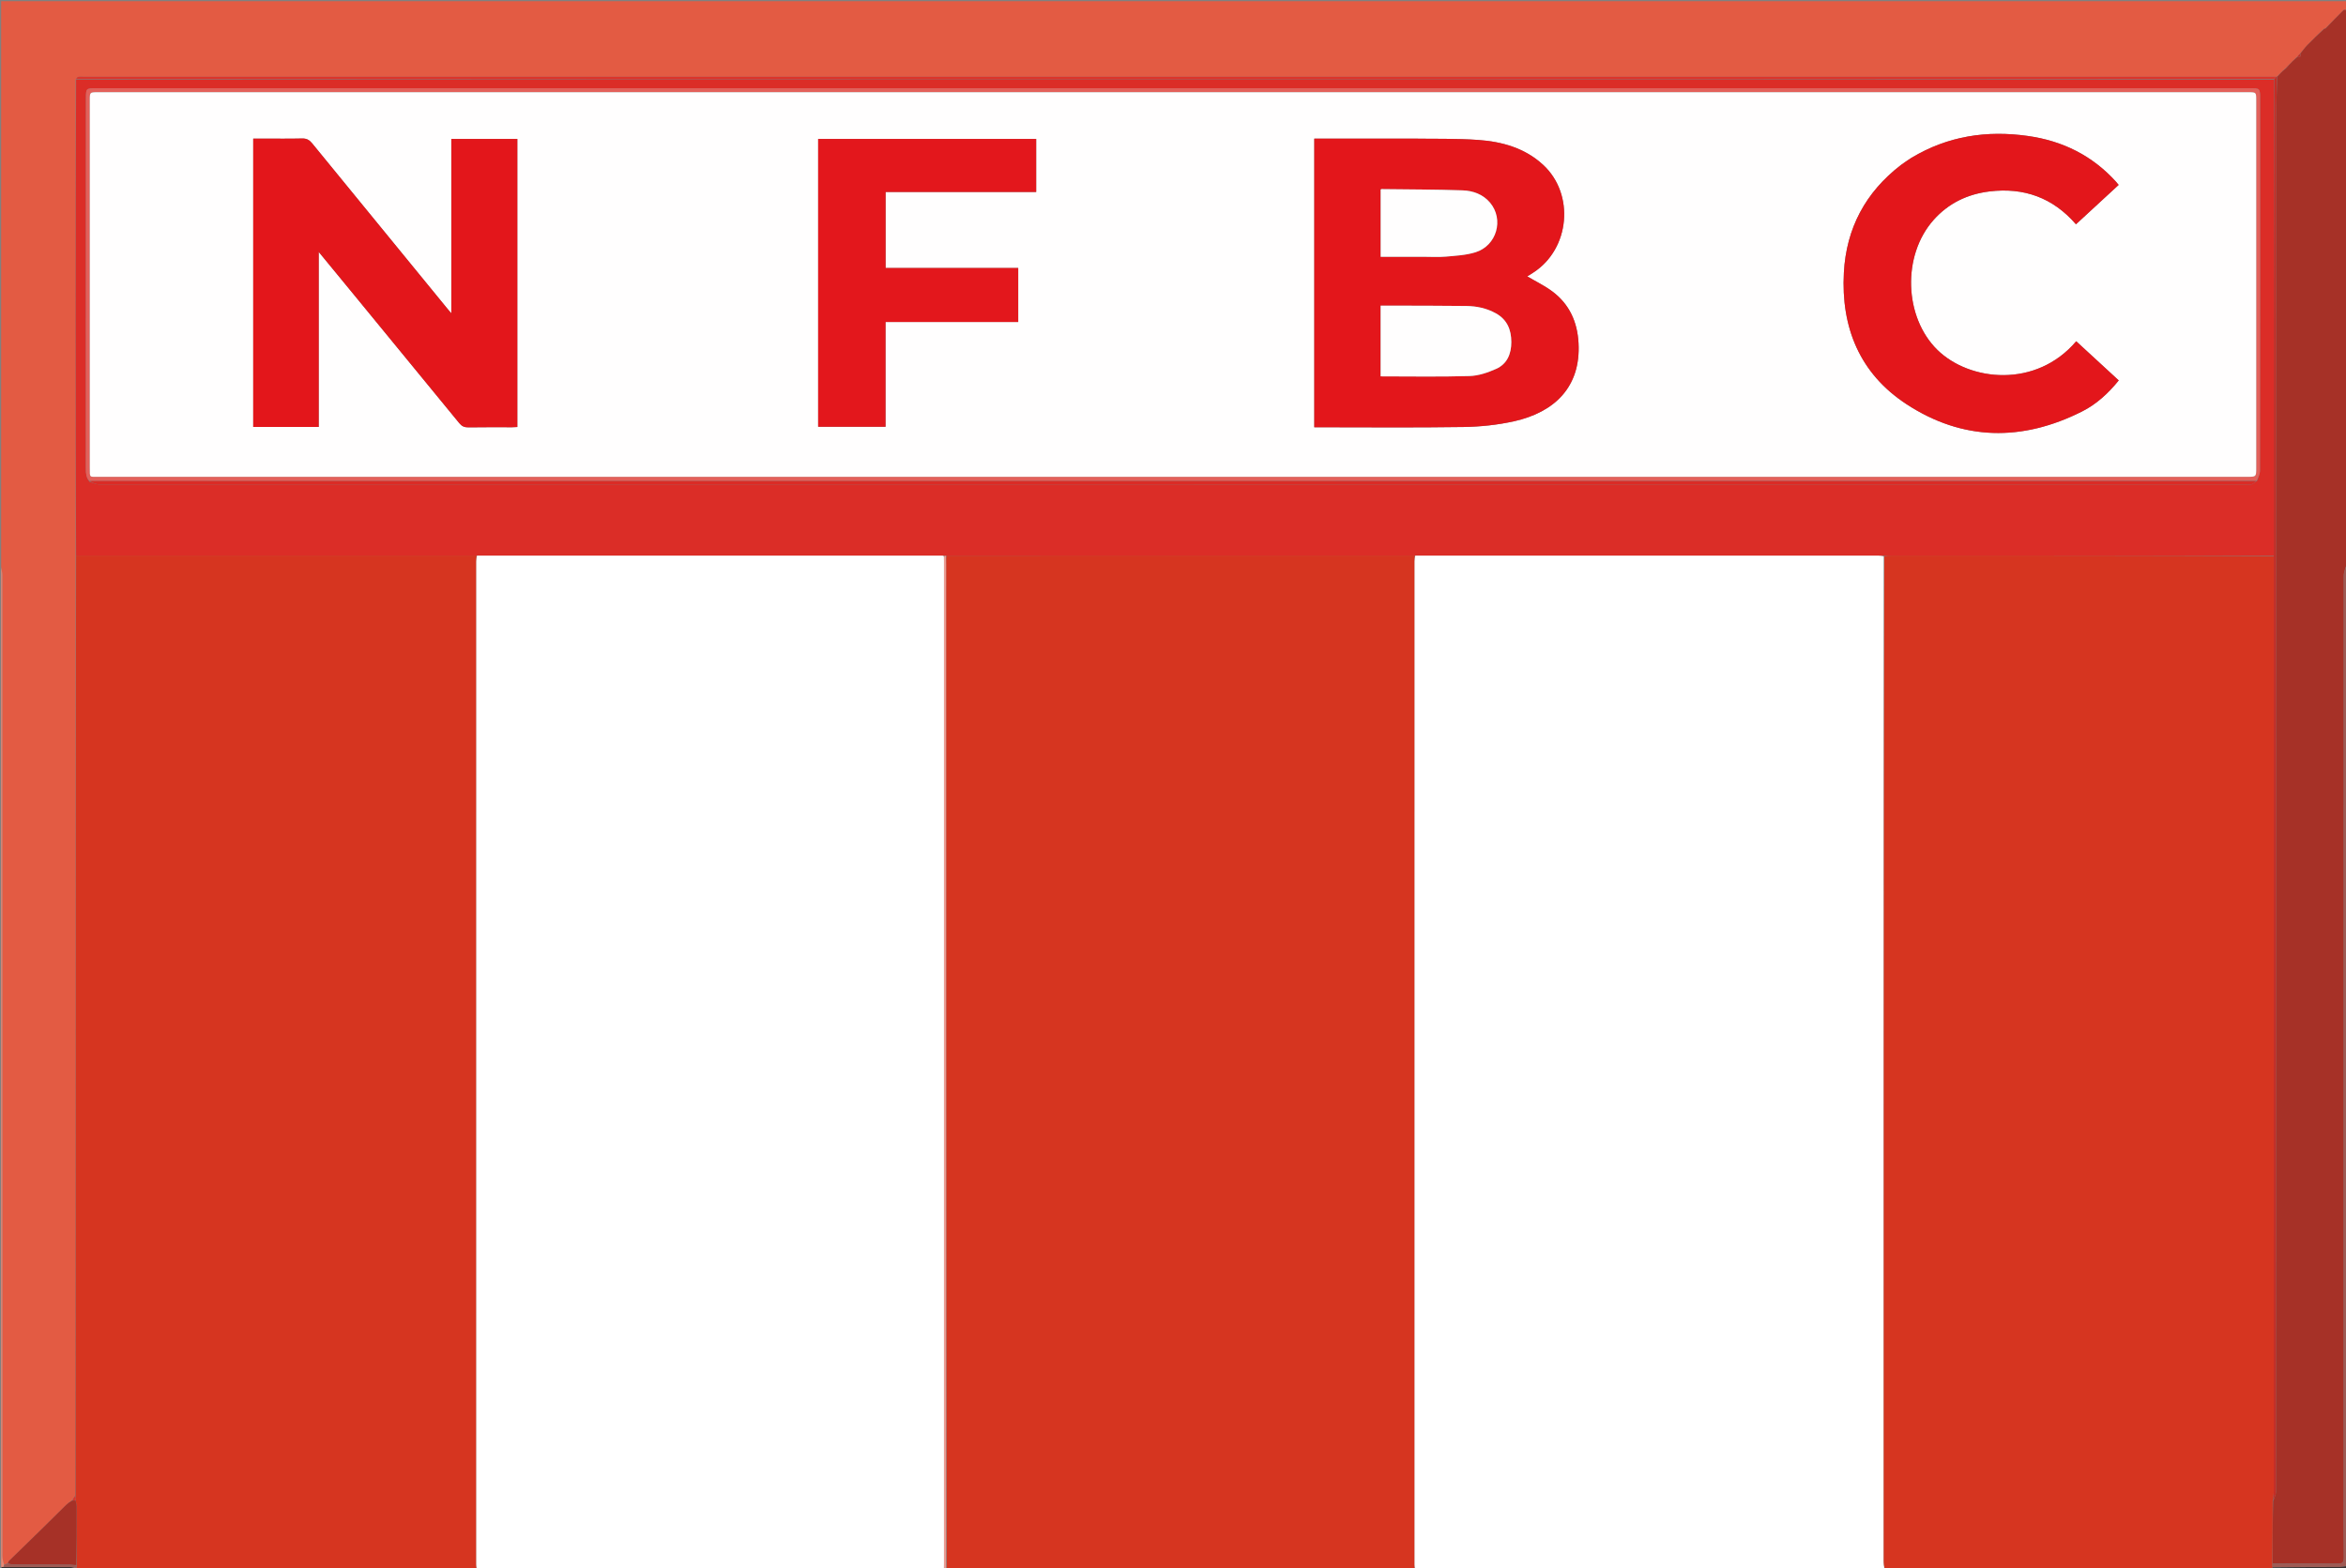
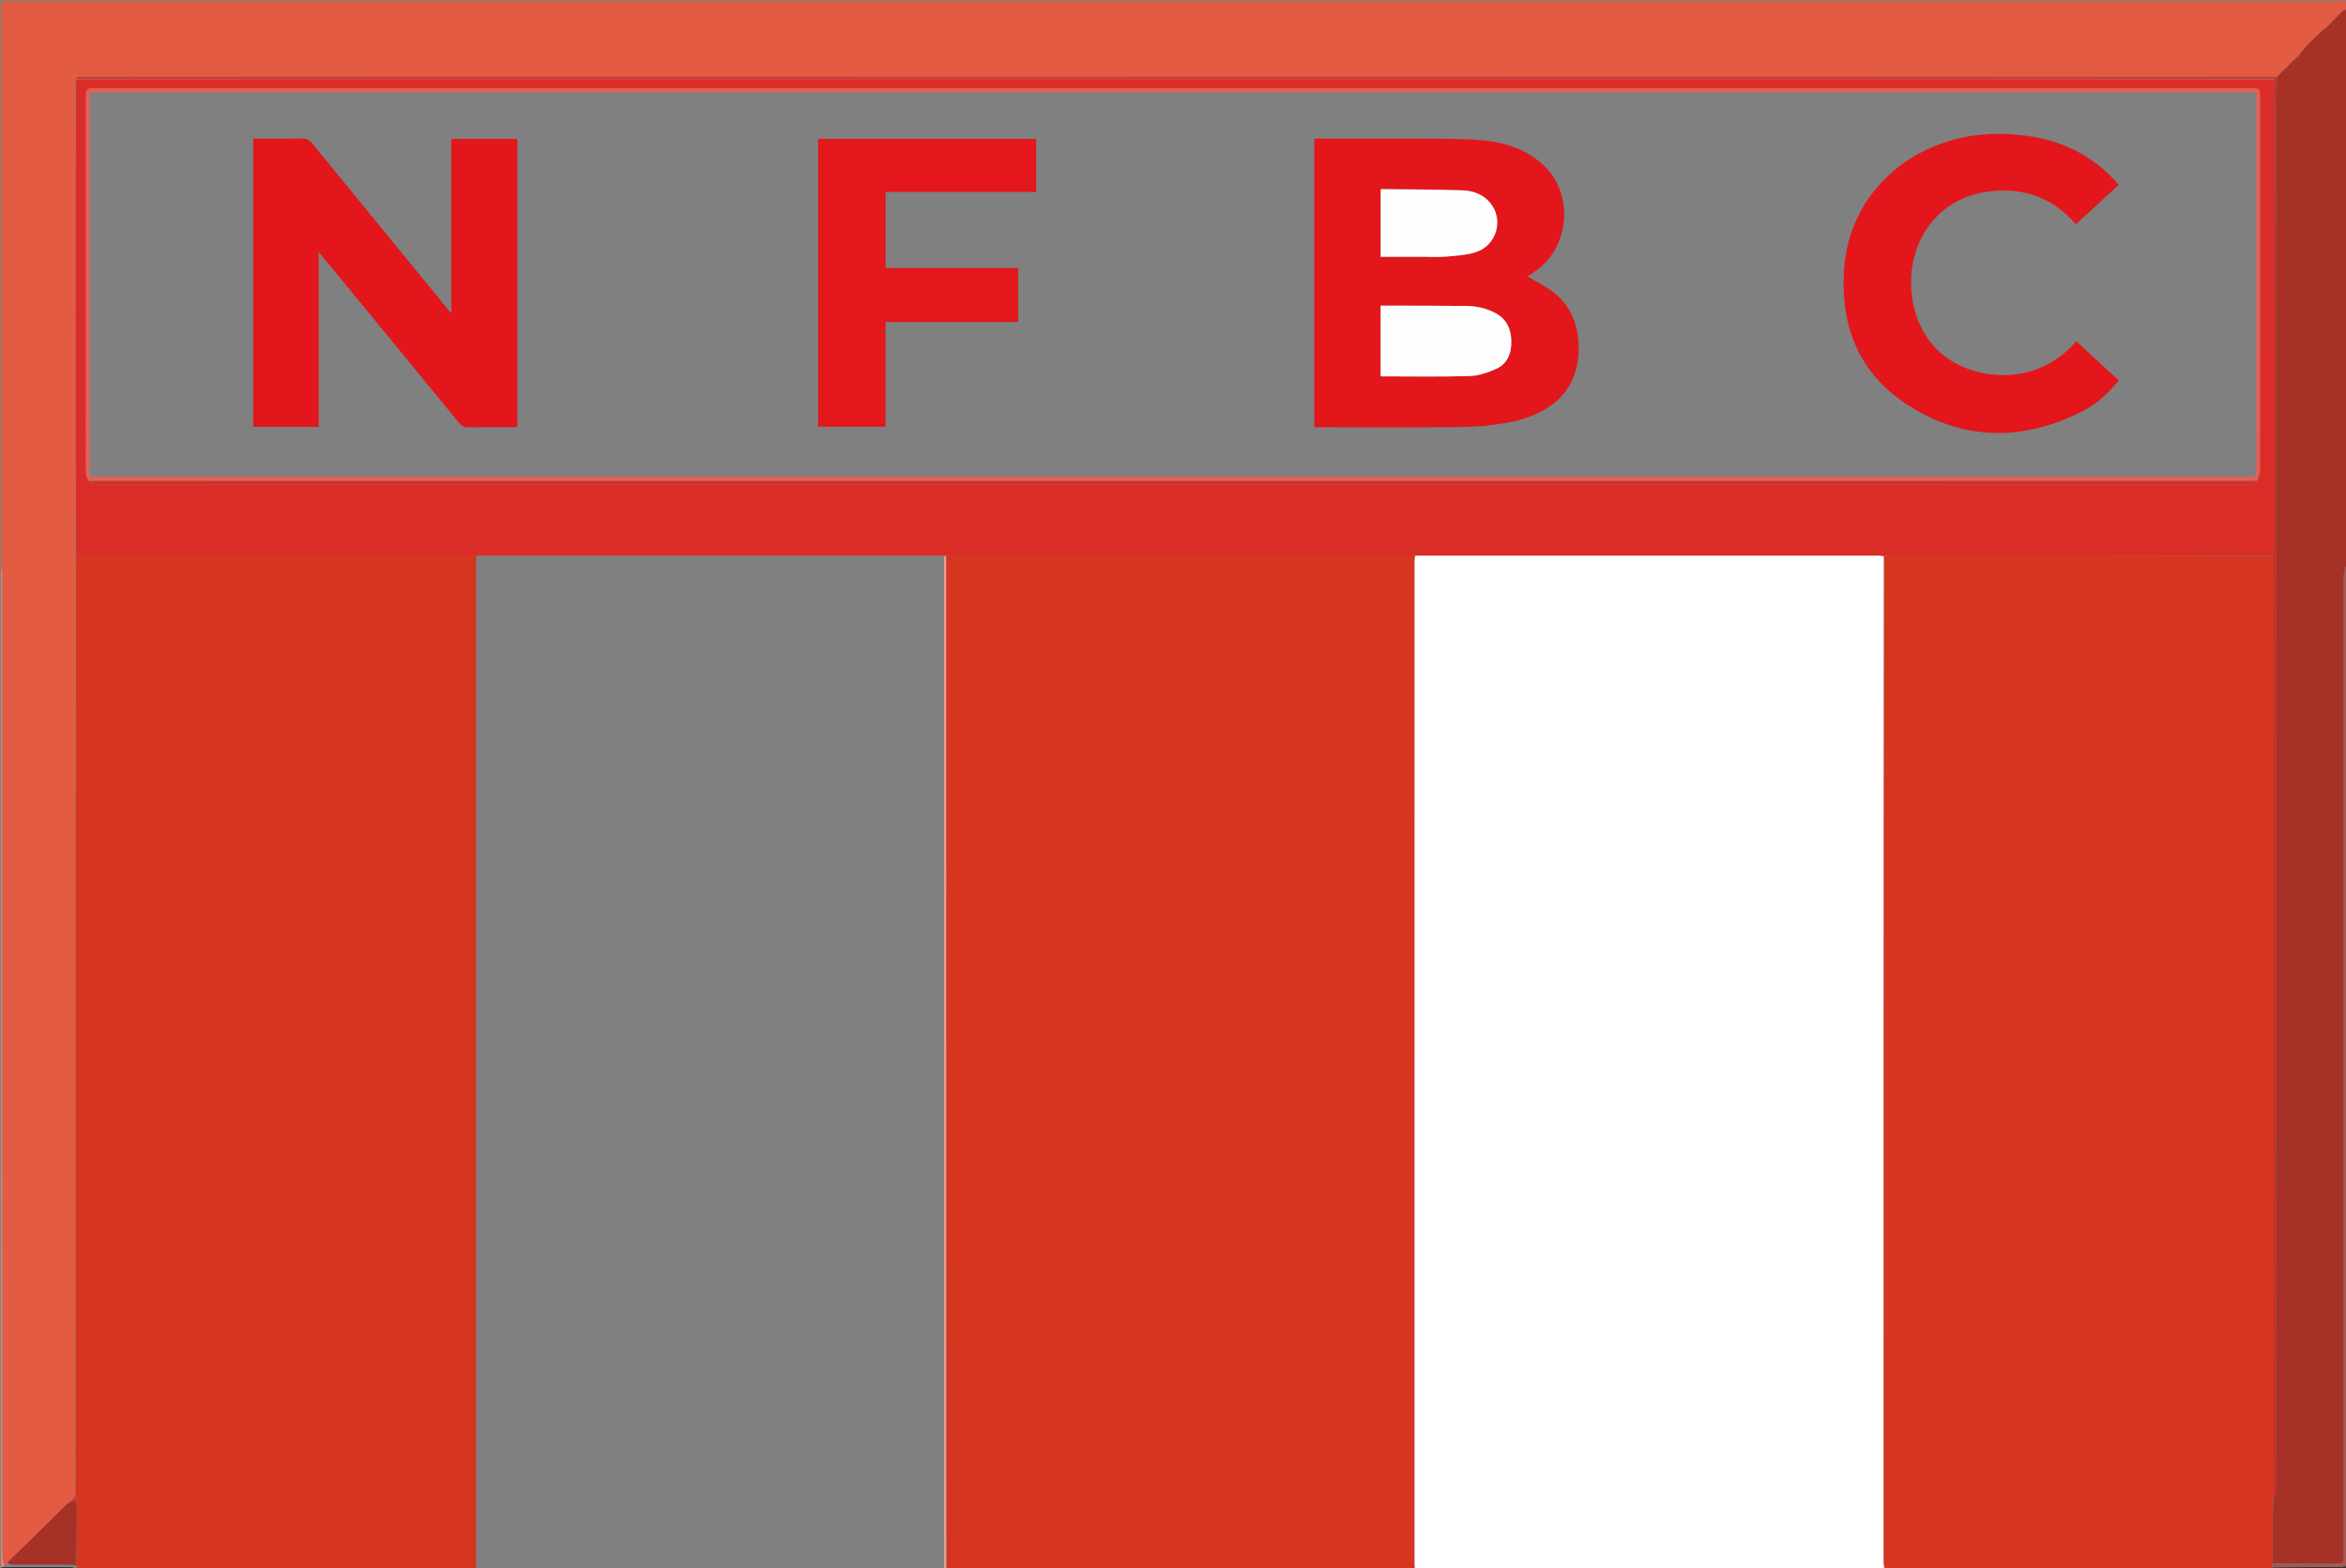
<svg xmlns="http://www.w3.org/2000/svg" version="1.1" id="Layer_1" x="0px" y="0px" width="100%" viewBox="0 0 2048 1369" enable-background="new 0 0 2048 1369" xml:space="preserve">
  <rect x="0" y="0" width="2048" height="1369" fill="#808080" stroke="none" />
  <path fill="#FFFFFF" opacity="1" stroke="none" d=" M1645,1370   C1508.643,1370 1372.287,1370 1235.357,1369.541   C1234.765,1368.083 1234.729,1367.084 1234.729,1366.085   C1234.726,1074.052 1234.726,782.019 1234.741,489.986   C1234.741,488.334 1234.959,486.682 1235.539,485.043   C1236.668,485.037 1237.335,485.002 1238.001,485.002   C1371.823,485 1505.645,484.999 1639.466,485.01   C1641.128,485.01 1642.789,485.165 1644.435,485.699   C1644.423,778.471 1644.426,1070.793 1644.455,1363.114   C1644.455,1365.409 1644.811,1367.705 1645,1370  z" />
  <path fill="#D63520" opacity="1" stroke="none" d=" M1235.075,485.03   C1234.959,486.682 1234.741,488.334 1234.741,489.986   C1234.726,782.019 1234.726,1074.052 1234.729,1366.085   C1234.729,1367.084 1234.765,1368.083 1234.892,1369.541   C1098.979,1370 962.958,1370 826.444,1369.532   C825.946,1076.901 825.941,784.738 825.931,492.575   C825.93,490.076 825.849,487.578 826.29,485.053   C962.875,485.028 1098.975,485.029 1235.075,485.03  z" />
-   <path fill="#FFFFFF" opacity="1" stroke="none" d=" M824,1370   C688.31,1370 552.62,1370 416.301,1369.555   C415.641,1367.945 415.584,1366.78 415.584,1365.614   C415.58,1073.723 415.58,781.831 415.598,489.939   C415.598,488.293 415.859,486.648 416.468,485.023   C552.098,485.033 687.26,485.021 822.422,485.014   C822.92,485.014 823.419,485.075 823.978,485.566   C824.053,487.191 824.08,488.358 824.08,489.524   C824.082,781.517 824.082,1073.51 824.079,1365.502   C824.079,1367.002 824.027,1368.501 824,1370  z" />
  <path fill="#D63520" opacity="1" stroke="none" d=" M415.999,485.002   C415.859,486.648 415.598,488.293 415.598,489.939   C415.58,781.831 415.58,1073.723 415.584,1365.614   C415.584,1366.78 415.641,1367.945 415.836,1369.555   C299.979,1370 183.958,1370 67.468,1369.721   C66.986,1369.255 66.973,1369.07 66.958,1368.57   C66.944,1367.835 66.932,1367.414 66.939,1366.524   C66.963,1349.085 66.997,1332.114 66.931,1315.143   C66.924,1313.409 66.319,1311.677 65.994,1309.544   C65.981,1308.068 65.966,1306.992 65.958,1305.462   C65.961,1031.674 65.96,758.34 66.432,485.004   C183.27,485.002 299.634,485.002 415.999,485.002  z" />
  <path fill="#D63520" opacity="1" stroke="none" d=" M1645.469,1370   C1644.811,1367.705 1644.455,1365.409 1644.455,1363.114   C1644.426,1070.793 1644.423,778.471 1644.94,485.628   C1647.458,485.071 1649.455,485.004 1651.451,485.004   C1762.631,485 1873.81,485.001 1984.993,485.47   C1984.998,758.006 1985.002,1030.075 1984.958,1302.143   C1984.958,1304.76 1984.33,1307.378 1983.99,1310.464   C1983.985,1328.972 1983.986,1347.011 1983.76,1365.238   C1983.653,1366.304 1983.774,1367.183 1983.873,1368.388   C1983.901,1369.143 1983.95,1369.571 1984,1370   C1871.312,1370 1758.625,1370 1645.469,1370  z" />
  <path fill="#E35B43" opacity="1" stroke="none" d=" M65.958,485.006   C65.96,758.34 65.961,1031.674 65.61,1305.525   C64.487,1307.332 63.717,1308.621 62.609,1309.972   C60.752,1311.298 59.137,1312.462 57.731,1313.839   C51.071,1320.36 44.499,1326.97 37.838,1333.49   C27.858,1343.257 17.82,1352.964 7.851,1362.742   C7.312,1363.271 7.178,1364.214 6.546,1365.004   C5.451,1365.352 4.664,1365.659 3.542,1365.764   C2.806,1363.187 2.055,1360.811 2.055,1358.435   C2.002,1072.854 2.007,787.274 1.964,501.693   C1.963,499.462 1.335,497.231 1,495   C1,330.364 1,165.727 1,1.045   C683.667,1.045 1366.333,1.045 2049,1.039   C2049,3.366 2049,5.699 2048.723,8.335   C2047.542,8.7 2046.277,8.399 2045.792,8.881   C2040.481,14.166 2035.291,19.573 2029.957,24.781   C2029.554,24.75 2029.263,24.887 2028.678,25.18   C2023.621,30.045 2018.781,34.679 2014.13,39.495   C2011.898,41.805 2010.024,44.461 2007.703,47.09   C2006.596,48.145 2005.775,49.071 2004.66,50.144   C2002.243,52.512 2000.12,54.732 1997.711,57.083   C1996.604,58.138 1995.782,59.063 1994.621,60.032   C1992.186,62.367 1990.091,64.658 1987.745,66.953   C1987.328,66.966 1987.161,66.975 1986.531,66.987   C1982.902,66.999 1979.735,67.015 1976.569,67.015   C1342.136,67.016 707.703,67.016 73.27,67.016   C71.604,67.016 69.896,66.805 68.288,67.112   C67.432,67.275 66.749,68.339 65.975,69.466   C65.961,208.292 65.959,346.649 65.958,485.006  z" />
  <path fill="#A63127" opacity="1" stroke="none" d=" M2007.989,46.96   C2010.024,44.461 2011.898,41.805 2014.13,39.495   C2018.781,34.679 2023.621,30.045 2028.953,25.174   C2029.704,24.99 2029.886,24.969 2030.068,24.947   C2035.291,19.573 2040.481,14.166 2045.792,8.881   C2046.277,8.399 2047.542,8.7 2048.723,8.819   C2049,170.021 2049,331.042 2048.753,492.691   C2048.336,493.868 2048.166,494.416 2047.655,495.171   C2046.886,497.743 2046.082,500.109 2046.081,502.475   C2046.025,769.203 2046.028,1035.93 2046.028,1302.658   C2046.028,1321.65 2045.877,1340.645 2046.135,1359.634   C2046.197,1364.173 2044.761,1365.187 2040.464,1365.137   C2021.641,1364.917 2002.813,1365.047 1983.987,1365.05   C1983.986,1347.011 1983.985,1328.972 1984.383,1310.412   C1985.523,1307.407 1986.913,1304.925 1986.913,1302.441   C1987.009,902.063 1986.997,501.685 1987.046,101.306   C1987.048,89.854 1987.666,78.401 1987.996,66.949   C1990.091,64.658 1992.186,62.367 1994.827,60.282   C1996.247,59.311 1997.122,58.132 1997.997,56.953   C2000.12,54.732 2002.243,52.512 2005.017,50.148   C2007.234,49.594 2009.765,49.919 2007.989,46.96  z" />
  <path fill="#9F5A54" opacity="1" stroke="none" d=" M1983.76,1365.238   C2002.813,1365.047 2021.641,1364.917 2040.464,1365.137   C2044.761,1365.187 2046.197,1364.173 2046.135,1359.634   C2045.877,1340.645 2046.028,1321.65 2046.028,1302.658   C2046.028,1035.93 2046.025,769.203 2046.081,502.475   C2046.082,500.109 2046.886,497.743 2047.906,495.191   C2048.664,495.003 2048.832,495.001 2049,495   C2049,785.354 2049,1075.708 2048.641,1366.753   C2046.484,1367.638 2044.686,1367.999 2042.887,1368.004   C2023.223,1368.055 2003.559,1368.051 1983.894,1368.062   C1983.774,1367.183 1983.653,1366.304 1983.76,1365.238  z" />
  <path fill="#EB9C93" opacity="1" stroke="none" d=" M824.333,1370   C824.027,1368.501 824.079,1367.002 824.079,1365.502   C824.082,1073.51 824.082,781.517 824.08,489.524   C824.08,488.358 824.053,487.191 824.29,485.507   C824.963,485.019 825.384,485.049 825.805,485.08   C825.849,487.578 825.93,490.076 825.931,492.575   C825.941,784.738 825.946,1076.901 825.975,1369.532   C825.556,1370 825.111,1370 824.333,1370  z" />
  <path fill="#EA8772" opacity="1" stroke="none" d=" M1,495.469   C1.335,497.231 1.963,499.462 1.964,501.693   C2.007,787.274 2.002,1072.854 2.055,1358.435   C2.055,1360.811 2.806,1363.187 3.472,1366.025   C3.499,1366.968 3.261,1367.448 2.687,1367.986   C1.901,1368.029 1.45,1368.014 1,1368   C1,1077.312 1,786.625 1,495.469  z" />
  <path fill="#3A302F" opacity="1" stroke="none" d=" M1983.873,1368.388   C2003.559,1368.051 2023.223,1368.055 2042.887,1368.004   C2044.686,1367.999 2046.484,1367.638 2048.641,1367.221   C2049,1367.994 2049,1368.987 2049,1370   C2027.646,1370 2006.292,1370 1984.469,1370   C1983.95,1369.571 1983.901,1369.143 1983.873,1368.388  z" />
-   <path fill="#3A302F" opacity="1" stroke="none" d=" M1,1368.5   C1.45,1368.014 1.901,1368.029 3.148,1368.058   C23.137,1368.058 42.33,1368.022 61.523,1368.068   C63.104,1368.071 64.683,1368.625 66.193,1369.191   C66.083,1369.64 66.042,1369.82 66,1370   C45.654,1370 25.308,1370.019 4.963,1369.957   C3.641,1369.953 2.321,1369.333 1,1368.5  z" />
+   <path fill="#3A302F" opacity="1" stroke="none" d=" M1,1368.5   C1.45,1368.014 1.901,1368.029 3.148,1368.058   C23.137,1368.058 42.33,1368.022 61.523,1368.068   C63.104,1368.071 64.683,1368.625 66.193,1369.191   C66.083,1369.64 66.042,1369.82 66,1370   C3.641,1369.953 2.321,1369.333 1,1368.5  z" />
  <path fill="#8A3129" opacity="1" stroke="none" d=" M2049,494.667   C2048.832,495.001 2048.664,495.003 2048.246,494.984   C2048.166,494.416 2048.336,493.868 2048.753,493.16   C2049,493.444 2049,493.889 2049,494.667  z" />
  <path fill="#A63127" opacity="1" stroke="none" d=" M66.25,1370   C66.042,1369.82 66.083,1369.64 66.368,1369.192   C66.611,1368.924 66.96,1368.884 66.96,1368.884   C66.973,1369.07 66.986,1369.255 67,1369.721   C67,1370 66.5,1370 66.25,1370  z" />
  <path fill="#DB2D27" opacity="1" stroke="none" d=" M826.29,485.053   C825.384,485.049 824.963,485.019 824.229,485.048   C823.419,485.075 822.92,485.014 822.422,485.014   C687.26,485.021 552.098,485.033 416.468,485.023   C299.634,485.002 183.27,485.002 66.432,485.004   C65.959,346.649 65.961,208.292 66.44,69.467   C706.28,69.002 1345.642,69.003 1985.003,69.472   C1984.998,208.294 1984.994,346.648 1984.99,485.001   C1873.81,485.001 1762.631,485 1651.451,485.004   C1649.455,485.004 1647.458,485.071 1644.957,485.177   C1642.789,485.165 1641.128,485.01 1639.466,485.01   C1505.645,484.999 1371.823,485 1238.001,485.002   C1237.335,485.002 1236.668,485.037 1235.539,485.043   C1098.975,485.029 962.875,485.028 826.29,485.053  M1970.557,419.449   C1971.359,416.68 1972.861,413.913 1972.864,411.144   C1972.983,302.658 1972.965,194.172 1972.964,85.686   C1972.964,77.181 1972.843,77.061 1964.241,77.061   C1337.324,77.06 710.406,77.06 83.488,77.061   C75.285,77.061 75.049,77.294 75.049,85.476   C75.048,193.462 75.065,301.448 74.979,409.434   C74.976,413.346 75.209,416.893 78.132,420.608   C80.978,421.405 83.823,422.901 86.668,422.901   C711.467,423.003 1336.265,423 1961.063,423   C1962.563,423 1964.21,423.384 1965.525,422.89   C1967.163,422.275 1968.527,420.932 1970.557,419.449  z" />
  <path fill="#A63127" opacity="1" stroke="none" d=" M6.856,1364.964   C7.178,1364.214 7.312,1363.271 7.851,1362.742   C17.82,1352.964 27.858,1343.257 37.838,1333.49   C44.499,1326.97 51.071,1320.36 57.731,1313.839   C59.137,1312.462 60.752,1311.298 62.99,1309.999   C64.47,1309.956 65.231,1309.95 65.992,1309.944   C66.319,1311.677 66.924,1313.409 66.931,1315.143   C66.997,1332.114 66.963,1349.085 66.574,1366.335   C64.406,1366.39 62.623,1365.98 60.839,1365.974   C44.578,1365.925 28.316,1365.975 12.055,1365.902   C10.321,1365.894 8.589,1365.291 6.856,1364.964  z" />
-   <path fill="#9F5A54" opacity="1" stroke="none" d=" M6.546,1365.004   C8.589,1365.291 10.321,1365.894 12.055,1365.902   C28.316,1365.975 44.578,1365.925 60.839,1365.974   C62.623,1365.98 64.406,1366.39 66.555,1366.802   C66.932,1367.414 66.944,1367.835 66.958,1368.57   C66.96,1368.884 66.611,1368.924 66.437,1368.923   C64.683,1368.625 63.104,1368.071 61.523,1368.068   C42.33,1368.022 23.137,1368.058 3.483,1368.001   C3.261,1367.448 3.499,1366.968 3.808,1366.226   C4.664,1365.659 5.451,1365.352 6.546,1365.004  z" />
  <path fill="#DC342B" opacity="1" stroke="none" d=" M65.994,1309.544   C65.231,1309.95 64.47,1309.956 63.328,1309.936   C63.717,1308.621 64.487,1307.332 65.604,1305.98   C65.966,1306.992 65.981,1308.068 65.994,1309.544  z" />
  <path fill="#C42D26" opacity="1" stroke="none" d=" M1984.993,485.47   C1984.994,346.648 1984.998,208.294 1985.278,69.365   C1986.034,68.187 1986.514,67.585 1986.994,66.984   C1987.161,66.975 1987.328,66.966 1987.745,66.953   C1987.666,78.401 1987.048,89.854 1987.046,101.306   C1986.997,501.685 1987.009,902.063 1986.913,1302.441   C1986.913,1304.925 1985.523,1307.407 1984.389,1309.943   C1984.33,1307.378 1984.958,1304.76 1984.958,1302.143   C1985.002,1030.075 1984.998,758.006 1984.993,485.47  z" />
  <path fill="#DC342B" opacity="1" stroke="none" d=" M1986.531,66.987   C1986.514,67.585 1986.034,68.187 1985.278,68.896   C1345.642,69.003 706.28,69.002 66.453,68.999   C66.749,68.339 67.432,67.275 68.288,67.112   C69.896,66.805 71.604,67.016 73.27,67.016   C707.703,67.016 1342.136,67.016 1976.569,67.015   C1979.735,67.015 1982.902,66.999 1986.531,66.987  z" />
  <path fill="#C42D26" opacity="1" stroke="none" d=" M2007.703,47.09   C2009.765,49.919 2007.234,49.594 2005.311,50.001   C2005.775,49.071 2006.596,48.145 2007.703,47.09  z" />
  <path fill="#C42D26" opacity="1" stroke="none" d=" M1997.712,57.083   C1997.122,58.132 1996.247,59.311 1995.167,60.239   C1995.782,59.063 1996.604,58.138 1997.712,57.083  z" />
  <path fill="#DC342B" opacity="1" stroke="none" d=" M2029.957,24.78   C2029.886,24.969 2029.704,24.99 2029.247,25.018   C2029.263,24.887 2029.554,24.75 2029.957,24.78  z" />
  <path fill="#E3605A" opacity="1" stroke="none" d=" M78.074,419.811   C75.209,416.893 74.976,413.346 74.979,409.434   C75.065,301.448 75.048,193.462 75.049,85.476   C75.049,77.294 75.285,77.061 83.488,77.061   C710.406,77.06 1337.324,77.06 1964.241,77.061   C1972.843,77.061 1972.964,77.181 1972.964,85.686   C1972.965,194.172 1972.983,302.658 1972.864,411.144   C1972.861,413.913 1971.359,416.68 1969.813,419.673   C1340.57,419.898 712.071,419.899 83.572,419.896   C81.739,419.896 79.906,419.84 78.074,419.811  M1657.5,80.497   C1133.503,80.497 609.506,80.497 85.508,80.498   C78.395,80.498 78.39,80.502 78.39,87.482   C78.389,194.482 78.387,301.481 78.393,408.481   C78.394,417.405 77.971,416.239 86.212,416.239   C711.375,416.253 1336.539,416.252 1961.702,416.251   C1969.627,416.251 1969.635,416.25 1969.636,408.529   C1969.637,301.529 1969.637,194.53 1969.636,87.53   C1969.636,80.503 1969.631,80.498 1962.498,80.498   C1861.166,80.496 1759.833,80.496 1657.5,80.497  z" />
  <path fill="#DA2C26" opacity="1" stroke="none" d=" M78.103,420.209   C79.906,419.84 81.739,419.896 83.572,419.896   C712.071,419.899 1340.57,419.898 1969.54,419.9   C1968.527,420.932 1967.163,422.275 1965.525,422.89   C1964.21,423.384 1962.563,423 1961.063,423   C1336.265,423 711.467,423.003 86.668,422.901   C83.823,422.901 80.978,421.405 78.103,420.209  z" />
-   <path fill="#FFFEFE" opacity="1" stroke="none" d=" M1658,80.496   C1759.833,80.496 1861.166,80.496 1962.498,80.498   C1969.631,80.498 1969.636,80.503 1969.636,87.53   C1969.637,194.53 1969.637,301.529 1969.636,408.529   C1969.635,416.25 1969.627,416.251 1961.702,416.251   C1336.539,416.252 711.375,416.253 86.212,416.239   C77.971,416.239 78.394,417.405 78.393,408.481   C78.387,301.481 78.389,194.482 78.39,87.482   C78.39,80.502 78.395,80.498 85.508,80.498   C609.506,80.497 1133.503,80.497 1658,80.496  M1231.5,121.001   C1203.418,121.001 1175.336,121.001 1147.339,121.001   C1147.339,205.35 1147.339,289.056 1147.339,372.998   C1148.474,372.998 1149.289,372.998 1150.103,372.998   C1192.586,372.997 1235.076,373.411 1277.55,372.769   C1292.264,372.546 1307.223,370.986 1321.575,367.806   C1357.122,359.931 1380.11,337.764 1378.015,299.465   C1377.006,281.007 1370.028,265.468 1355.048,254.344   C1348.354,249.373 1340.701,245.69 1333.258,241.289   C1334.844,240.287 1336.757,239.102 1338.646,237.88   C1370.515,217.275 1374.886,169.531 1347.119,143.905   C1331.164,129.181 1311.268,123.652 1290.424,122.17   C1271.186,120.802 1251.813,121.316 1231.5,121.001  M278.238,354.5   C278.238,310.138 278.238,265.776 278.238,219.921   C288.66,232.596 298.059,244.015 307.445,255.445   C338.624,293.414 369.823,331.367 400.923,369.402   C403.137,372.11 405.411,373.153 408.927,373.089   C421.586,372.86 434.252,373.007 446.916,372.989   C448.516,372.987 450.117,372.854 451.618,372.785   C451.618,288.645 451.618,204.933 451.618,121.301   C432.365,121.301 413.449,121.301 393.992,121.301   C393.992,171.921 393.992,222.242 393.992,273.524   C392.45,271.714 391.597,270.746 390.78,269.748   C351.325,221.547 311.854,173.36 272.473,125.099   C270.075,122.161 267.644,120.798 263.713,120.898   C252.223,121.188 240.721,121.001 229.224,121.001   C226.471,121.001 223.718,121.001 221.058,121.001   C221.058,205.338 221.058,288.935 221.058,372.711   C240.163,372.711 259.055,372.711 278.238,372.711   C278.238,366.783 278.238,361.141 278.238,354.5  M1668.432,137.912   C1665.409,139.975 1662.276,141.894 1659.38,144.123   C1628.557,167.858 1611.76,199.223 1609.661,238.006   C1607.066,285.947 1623.55,326.085 1664.133,352.724   C1713.33,385.019 1765.38,385.538 1817.661,359.177   C1830.216,352.847 1840.51,343.349 1849.613,332.11   C1837.105,320.595 1824.797,309.263 1812.476,297.92   C1777.525,339.143 1719.446,333.053 1691.278,305.442   C1662.355,277.091 1660.163,223.244 1688.036,191.947   C1700.99,177.402 1717.552,169.48 1736.724,167.13   C1766.776,163.447 1792.194,172.595 1812.269,195.8   C1824.905,184.148 1837.132,172.872 1849.528,161.441   C1848.627,160.347 1847.942,159.44 1847.181,158.602   C1826.539,135.853 1800.776,123.035 1770.496,118.727   C1734.537,113.611 1700.526,118.63 1668.432,137.912  M714.226,288.5   C714.226,316.591 714.226,344.682 714.226,372.59   C734.141,372.59 753.362,372.59 773.05,372.59   C773.05,341.948 773.05,311.717 773.05,281.078   C811.939,281.078 850.356,281.078 888.885,281.078   C888.885,265.287 888.885,249.912 888.885,233.958   C850.006,233.958 811.465,233.958 773.112,233.958   C773.112,211.628 773.112,189.88 773.112,167.604   C817.167,167.604 860.886,167.604 904.563,167.604   C904.563,151.819 904.563,136.568 904.563,121.314   C841.034,121.314 777.81,121.314 714.226,121.314   C714.226,176.919 714.226,232.209 714.226,288.5  z" />
  <path fill="#E3161B" opacity="1" stroke="none" d=" M1232,121.001   C1251.813,121.316 1271.186,120.802 1290.424,122.17   C1311.268,123.652 1331.164,129.181 1347.119,143.905   C1374.886,169.531 1370.515,217.275 1338.646,237.88   C1336.757,239.102 1334.844,240.287 1333.258,241.289   C1340.701,245.69 1348.354,249.373 1355.048,254.344   C1370.028,265.468 1377.006,281.007 1378.015,299.465   C1380.11,337.764 1357.122,359.931 1321.575,367.806   C1307.223,370.986 1292.264,372.546 1277.55,372.769   C1235.076,373.411 1192.586,372.997 1150.103,372.998   C1149.289,372.998 1148.474,372.998 1147.339,372.998   C1147.339,289.056 1147.339,205.35 1147.339,121.001   C1175.336,121.001 1203.418,121.001 1232,121.001  M1210.583,266.837   C1208.82,266.837 1207.056,266.837 1205.251,266.837   C1205.251,287.849 1205.251,308.256 1205.251,328.577   C1231.312,328.577 1257.12,329.063 1282.89,328.285   C1290.749,328.048 1298.923,325.266 1306.203,321.986   C1315.758,317.68 1319.379,308.818 1319.349,298.566   C1319.317,287.899 1315.755,279.07 1305.941,273.582   C1297.883,269.076 1289.086,267.241 1280.052,267.12   C1257.225,266.814 1234.393,266.905 1210.583,266.837  M1242.5,224.163   C1248.995,224.162 1255.531,224.619 1261.977,224.048   C1270.703,223.275 1279.702,222.822 1287.976,220.265   C1306.588,214.515 1313.116,191.605 1300.782,176.934   C1294.651,169.641 1285.911,166.496 1276.836,166.187   C1253.221,165.384 1229.578,165.395 1205.946,165.108   C1205.691,165.105 1205.433,165.471 1205.287,165.581   C1205.287,185.081 1205.287,204.489 1205.287,224.163   C1217.56,224.163 1229.53,224.163 1242.5,224.163  z" />
  <path fill="#E3161B" opacity="1" stroke="none" d=" M278.238,354.999   C278.238,361.141 278.238,366.783 278.238,372.711   C259.055,372.711 240.163,372.711 221.058,372.711   C221.058,288.935 221.058,205.338 221.058,121.001   C223.718,121.001 226.471,121.001 229.224,121.001   C240.721,121.001 252.223,121.188 263.713,120.898   C267.644,120.798 270.075,122.161 272.473,125.099   C311.854,173.36 351.325,221.547 390.78,269.748   C391.597,270.746 392.45,271.714 393.992,273.524   C393.992,222.242 393.992,171.921 393.992,121.301   C413.449,121.301 432.365,121.301 451.618,121.301   C451.618,204.933 451.618,288.645 451.618,372.785   C450.117,372.854 448.516,372.987 446.916,372.989   C434.252,373.007 421.586,372.86 408.927,373.089   C405.411,373.153 403.137,372.11 400.923,369.402   C369.823,331.367 338.624,293.414 307.445,255.445   C298.059,244.015 288.66,232.596 278.238,219.921   C278.238,265.776 278.238,310.138 278.238,354.999  z" />
  <path fill="#E3161B" opacity="1" stroke="none" d=" M1668.741,137.716   C1700.526,118.63 1734.537,113.611 1770.496,118.727   C1800.776,123.035 1826.539,135.853 1847.181,158.602   C1847.942,159.44 1848.627,160.347 1849.528,161.441   C1837.132,172.872 1824.905,184.148 1812.269,195.8   C1792.194,172.595 1766.776,163.447 1736.724,167.13   C1717.552,169.48 1700.99,177.402 1688.036,191.947   C1660.163,223.244 1662.355,277.091 1691.278,305.442   C1719.446,333.053 1777.525,339.143 1812.476,297.92   C1824.797,309.263 1837.105,320.595 1849.613,332.11   C1840.51,343.349 1830.216,352.847 1817.661,359.177   C1765.38,385.538 1713.33,385.019 1664.133,352.724   C1623.55,326.085 1607.066,285.947 1609.661,238.006   C1611.76,199.223 1628.557,167.858 1659.38,144.123   C1662.276,141.894 1665.409,139.975 1668.741,137.716  z" />
  <path fill="#E3171C" opacity="1" stroke="none" d=" M714.226,288   C714.226,232.209 714.226,176.919 714.226,121.314   C777.81,121.314 841.034,121.314 904.563,121.314   C904.563,136.568 904.563,151.819 904.563,167.604   C860.886,167.604 817.167,167.604 773.112,167.604   C773.112,189.88 773.112,211.628 773.112,233.958   C811.465,233.958 850.006,233.958 888.885,233.958   C888.885,249.912 888.885,265.287 888.885,281.078   C850.356,281.078 811.939,281.078 773.05,281.078   C773.05,311.717 773.05,341.948 773.05,372.59   C753.362,372.59 734.141,372.59 714.226,372.59   C714.226,344.682 714.226,316.591 714.226,288  z" />
  <path fill="#FFFEFE" opacity="1" stroke="none" d=" M1211.073,266.837   C1234.393,266.905 1257.225,266.814 1280.052,267.12   C1289.086,267.241 1297.883,269.076 1305.941,273.582   C1315.755,279.07 1319.317,287.899 1319.349,298.566   C1319.379,308.818 1315.758,317.68 1306.203,321.986   C1298.923,325.266 1290.749,328.048 1282.89,328.285   C1257.12,329.063 1231.312,328.577 1205.251,328.577   C1205.251,308.256 1205.251,287.849 1205.251,266.837   C1207.056,266.837 1208.82,266.837 1211.073,266.837  z" />
  <path fill="#FFFEFE" opacity="1" stroke="none" d=" M1242,224.163   C1229.53,224.163 1217.56,224.163 1205.287,224.163   C1205.287,204.489 1205.287,185.081 1205.287,165.581   C1205.433,165.471 1205.691,165.105 1205.946,165.108   C1229.578,165.395 1253.221,165.384 1276.836,166.187   C1285.911,166.496 1294.651,169.641 1300.782,176.934   C1313.116,191.605 1306.588,214.515 1287.976,220.265   C1279.702,222.822 1270.703,223.275 1261.977,224.048   C1255.531,224.619 1248.995,224.162 1242,224.163  z" />
</svg>